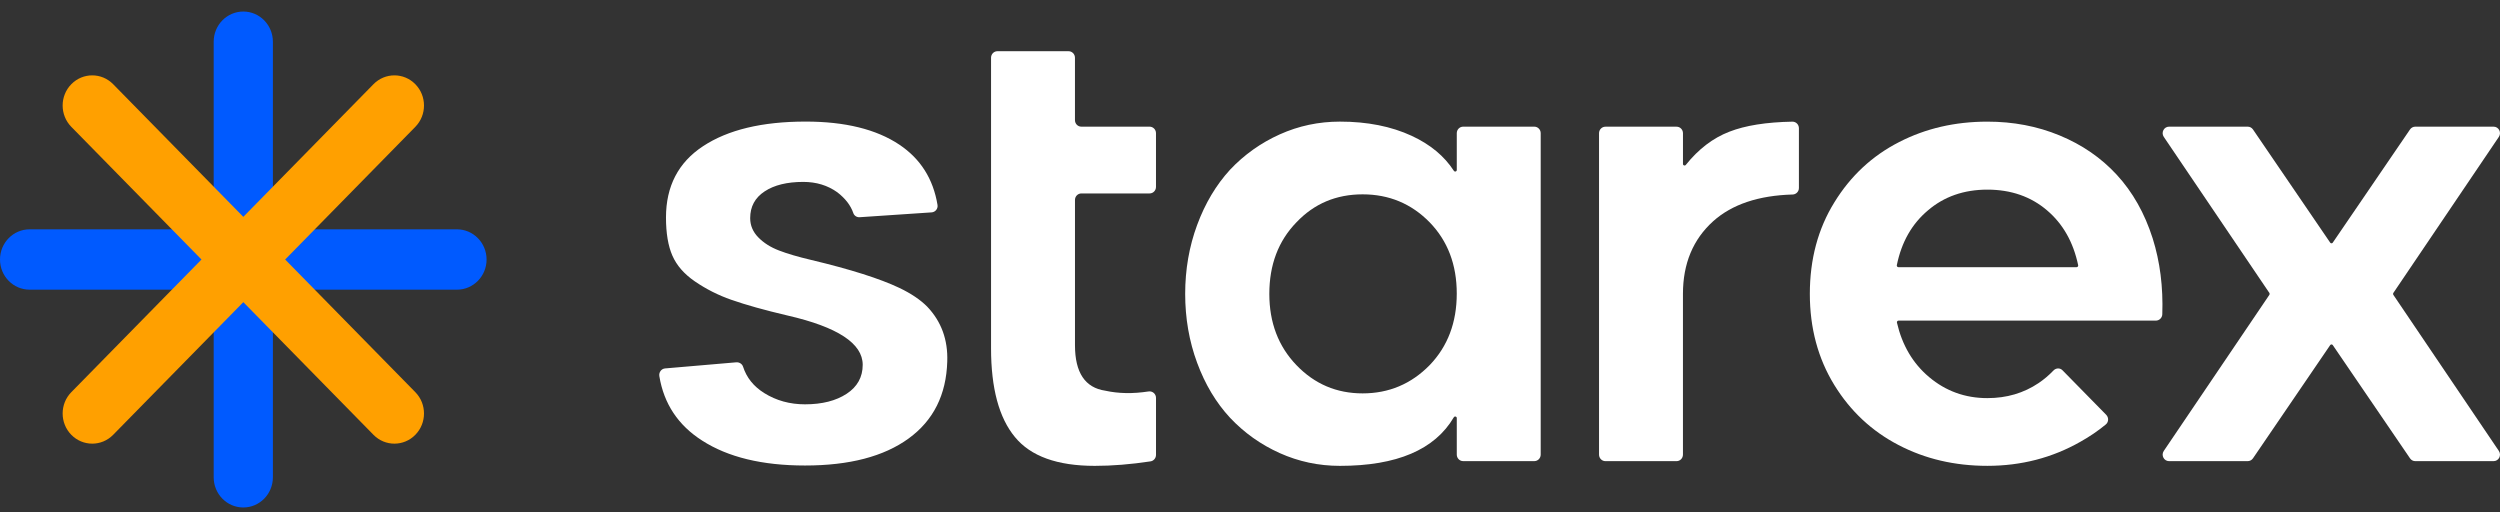
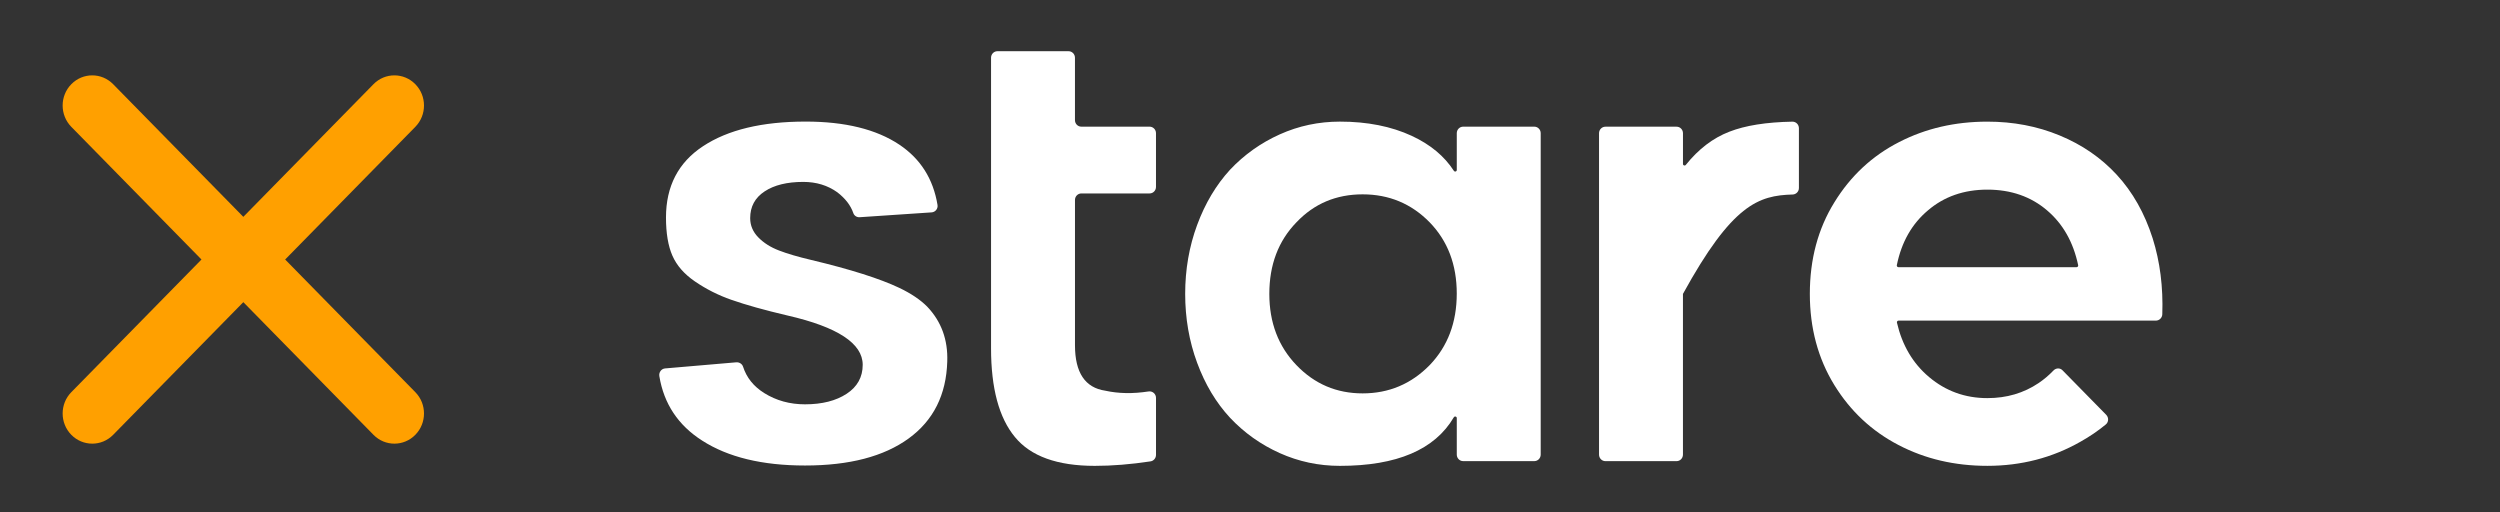
<svg xmlns="http://www.w3.org/2000/svg" width="122" height="25" viewBox="0 0 122 25" fill="none">
  <rect x="0" y="0" width="122" height="25" fill="#333333" stroke="none" />
  <path d="M43.892 14.051C42.934 13.596 41.502 13.143 39.597 12.688C38.943 12.534 38.417 12.379 38.018 12.225C37.61 12.07 37.273 11.857 37.008 11.587C36.742 11.317 36.609 11.002 36.609 10.644C36.609 10.084 36.843 9.649 37.314 9.34C37.782 9.031 38.411 8.877 39.198 8.877C39.834 8.877 40.388 9.045 40.862 9.384C41.254 9.686 41.514 10.024 41.643 10.401C41.688 10.531 41.817 10.61 41.951 10.6L45.462 10.364C45.643 10.353 45.781 10.185 45.751 10.002C45.541 8.728 44.918 7.747 43.885 7.057C42.761 6.308 41.237 5.933 39.313 5.933C37.189 5.933 35.52 6.334 34.306 7.136C33.102 7.928 32.5 9.088 32.5 10.614C32.5 11.378 32.604 11.999 32.813 12.477C33.022 12.954 33.387 13.373 33.908 13.731C34.458 14.108 35.05 14.407 35.686 14.629C36.406 14.881 37.321 15.137 38.431 15.397C40.877 15.958 42.1 16.76 42.1 17.803C42.1 18.402 41.839 18.873 41.317 19.216C40.795 19.559 40.117 19.731 39.284 19.731C38.544 19.731 37.88 19.548 37.292 19.18C36.778 18.858 36.434 18.431 36.261 17.894C36.215 17.753 36.072 17.668 35.927 17.681L32.457 17.979C32.272 17.994 32.145 18.17 32.176 18.356C32.397 19.704 33.093 20.752 34.264 21.5C35.524 22.311 37.199 22.717 39.285 22.717C41.446 22.717 43.132 22.278 44.341 21.398C45.551 20.519 46.178 19.267 46.226 17.644C46.264 16.581 45.937 15.688 45.245 14.962C44.911 14.626 44.46 14.323 43.892 14.051Z" fill="white" />
  <path d="M56.099 6.181H52.769C52.596 6.181 52.458 6.038 52.458 5.863V2.817C52.458 2.641 52.317 2.499 52.146 2.499H48.674C48.502 2.499 48.363 2.642 48.363 2.817V16.995C48.363 18.947 48.752 20.392 49.529 21.328C50.297 22.265 51.596 22.734 53.426 22.734C54.276 22.734 55.183 22.661 56.145 22.515C56.298 22.493 56.413 22.357 56.413 22.199V19.416C56.413 19.219 56.239 19.073 56.047 19.103C55.288 19.22 54.585 19.209 53.938 19.066C52.951 18.921 52.459 18.182 52.459 16.847V9.758C52.459 9.582 52.599 9.44 52.77 9.44H56.1C56.273 9.44 56.412 9.297 56.412 9.123V6.497C56.412 6.324 56.272 6.181 56.099 6.181Z" fill="white" />
  <path d="M74.874 6.181H71.403C71.23 6.181 71.091 6.324 71.091 6.498V8.293C71.091 8.373 70.992 8.4 70.948 8.335C70.482 7.617 69.797 7.049 68.894 6.63C67.893 6.166 66.724 5.935 65.388 5.935C64.354 5.935 63.376 6.142 62.451 6.558C61.527 6.974 60.718 7.549 60.026 8.283C59.344 9.027 58.809 9.926 58.42 10.979C58.031 12.033 57.837 13.153 57.837 14.342C57.837 15.53 58.031 16.651 58.42 17.704C58.809 18.758 59.344 19.652 60.026 20.386C60.718 21.121 61.527 21.696 62.451 22.111C63.376 22.526 64.354 22.734 65.388 22.734C68.164 22.734 70.016 21.945 70.945 20.366C70.986 20.296 71.091 20.322 71.091 20.404V22.185C71.091 22.361 71.231 22.503 71.403 22.503H74.874C75.047 22.503 75.186 22.36 75.186 22.185V6.498C75.186 6.324 75.046 6.181 74.874 6.181ZM69.766 17.82C68.866 18.738 67.775 19.197 66.496 19.197C65.224 19.197 64.149 18.738 63.267 17.82C62.384 16.902 61.943 15.742 61.943 14.342C61.943 12.921 62.384 11.757 63.267 10.848C64.13 9.939 65.204 9.484 66.496 9.484C67.785 9.484 68.875 9.939 69.766 10.848C70.648 11.756 71.09 12.916 71.09 14.326C71.09 15.739 70.649 16.903 69.766 17.82Z" fill="white" />
-   <path d="M87.47 5.937C86.196 5.96 85.168 6.123 84.39 6.428C83.596 6.734 82.888 7.273 82.267 8.048C82.22 8.107 82.129 8.076 82.129 8.001V6.501C82.129 6.325 81.989 6.183 81.818 6.183H78.344C78.172 6.183 78.033 6.326 78.033 6.501V22.186C78.033 22.362 78.173 22.504 78.344 22.504H81.816C81.989 22.504 82.128 22.361 82.128 22.186V14.343C82.128 12.864 82.62 11.681 83.607 10.792C84.527 9.972 85.818 9.539 87.48 9.492C87.65 9.487 87.787 9.349 87.787 9.175V6.258C87.788 6.079 87.644 5.935 87.47 5.937Z" fill="white" />
+   <path d="M87.47 5.937C86.196 5.96 85.168 6.123 84.39 6.428C83.596 6.734 82.888 7.273 82.267 8.048C82.22 8.107 82.129 8.076 82.129 8.001V6.501C82.129 6.325 81.989 6.183 81.818 6.183H78.344C78.172 6.183 78.033 6.326 78.033 6.501V22.186C78.033 22.362 78.173 22.504 78.344 22.504H81.816C81.989 22.504 82.128 22.361 82.128 22.186V14.343C84.527 9.972 85.818 9.539 87.48 9.492C87.65 9.487 87.787 9.349 87.787 9.175V6.258C87.788 6.079 87.644 5.935 87.47 5.937Z" fill="white" />
  <path d="M103.297 8.528C102.53 7.697 101.599 7.059 100.51 6.61C99.421 6.158 98.244 5.936 96.984 5.936C95.408 5.936 93.973 6.266 92.675 6.934C91.367 7.602 90.311 8.582 89.516 9.876C88.72 11.161 88.32 12.65 88.32 14.342C88.32 16.012 88.72 17.497 89.516 18.791C90.302 20.067 91.347 21.042 92.647 21.717C93.945 22.395 95.39 22.733 96.984 22.733C98.631 22.733 100.146 22.341 101.522 21.559C101.97 21.308 102.384 21.027 102.764 20.713C102.906 20.596 102.913 20.377 102.784 20.244L100.649 18.069C100.527 17.944 100.331 17.953 100.21 18.08C99.988 18.312 99.746 18.517 99.482 18.695C98.755 19.184 97.924 19.428 96.985 19.428C95.902 19.428 94.956 19.087 94.14 18.401C93.348 17.734 92.826 16.85 92.571 15.746C92.559 15.696 92.597 15.646 92.648 15.646H105.206C105.374 15.646 105.514 15.51 105.52 15.338C105.566 14.005 105.409 12.77 105.05 11.631C104.658 10.404 104.075 9.371 103.297 8.528ZM101.337 13.039H92.644C92.593 13.039 92.555 12.99 92.565 12.94C92.794 11.816 93.299 10.926 94.082 10.268C94.868 9.595 95.836 9.254 96.984 9.254C98.139 9.254 99.113 9.595 99.899 10.268C100.672 10.926 101.177 11.816 101.414 12.94C101.425 12.99 101.387 13.039 101.337 13.039Z" fill="white" />
-   <path d="M116.794 14.387C116.776 14.36 116.776 14.324 116.794 14.297L121.944 6.68C122.087 6.468 121.939 6.181 121.687 6.181H117.866C117.764 6.181 117.668 6.232 117.61 6.316L113.84 11.84C113.809 11.886 113.744 11.886 113.713 11.84L109.944 6.316C109.885 6.231 109.789 6.181 109.687 6.181H105.85C105.599 6.181 105.45 6.468 105.593 6.68L110.746 14.297C110.764 14.324 110.764 14.36 110.746 14.387L105.593 22.005C105.45 22.215 105.599 22.504 105.85 22.504H109.687C109.789 22.504 109.885 22.453 109.944 22.368L113.713 16.842C113.744 16.796 113.809 16.796 113.84 16.842L117.61 22.368C117.668 22.454 117.764 22.504 117.866 22.504H121.687C121.939 22.504 122.087 22.217 121.944 22.005L116.794 14.387Z" fill="white" />
-   <path d="M22.3 11.191H13.317V2.036C13.317 1.223 12.671 0.563 11.873 0.563C11.075 0.563 10.428 1.222 10.428 2.036V11.191H1.445C0.648 11.191 0 11.85 0 12.664C0 13.476 0.646 14.136 1.445 14.136H10.428V23.292C10.428 24.105 11.074 24.765 11.873 24.765C12.67 24.765 13.317 24.106 13.317 23.292V14.136H22.3C23.097 14.136 23.745 13.478 23.745 12.664C23.745 11.851 23.097 11.191 22.3 11.191Z" fill="#005AFF" />
  <path d="M20.268 19.138L13.916 12.664L20.268 6.19C20.832 5.615 20.832 4.683 20.268 4.109C19.704 3.534 18.79 3.534 18.226 4.109L11.874 10.582L5.522 4.109C4.959 3.534 4.044 3.534 3.48 4.109C2.916 4.683 2.916 5.615 3.48 6.19L9.832 12.664L3.48 19.138C2.916 19.712 2.916 20.645 3.48 21.219C4.044 21.794 4.959 21.794 5.522 21.219L11.874 14.745L18.226 21.219C18.79 21.794 19.704 21.794 20.268 21.219C20.832 20.645 20.832 19.712 20.268 19.138Z" fill="#FFA000" />
</svg>